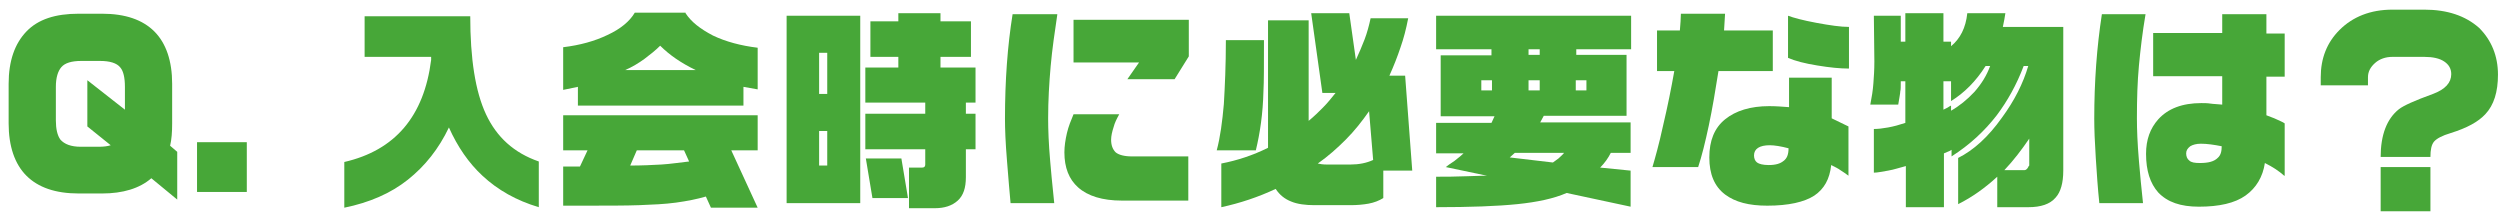
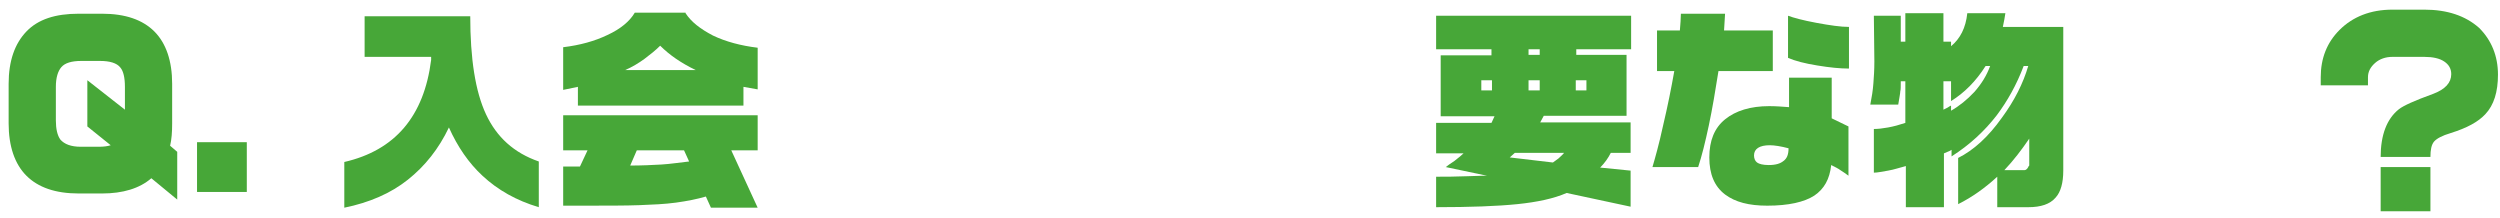
<svg xmlns="http://www.w3.org/2000/svg" version="1.1" id="レイヤー_1" x="0px" y="0px" viewBox="0 0 492.3 43" style="enable-background:new 0 0 492.3 43;" xml:space="preserve">
  <style type="text/css">
	.st0{enable-background:new    ;}
	.st1{fill:#47A738;}
</style>
  <g class="st0">
    <path class="st1" d="M34.9,39.3l-5.1-4.2c-2.3,2-5.6,3-9.7,3h-4.6c-4.6,0-8-1.2-10.3-3.5c-2.3-2.3-3.5-5.8-3.5-10.3v-7.8   c0-4.5,1.2-7.9,3.5-10.3c2.3-2.4,5.7-3.5,10.3-3.5h4.6c4.6,0,8,1.2,10.3,3.5c2.3,2.3,3.5,5.8,3.5,10.3v7.8c0,1.7-0.1,3.1-0.4,4.4   l1.4,1.2V39.3z M24.6,21.6v-4.5c0-1.8-0.3-3.1-0.9-3.8c-0.7-0.9-2.1-1.3-4-1.3H16c-1.9,0-3.2,0.4-3.9,1.2c-0.7,0.8-1.1,2.1-1.1,3.9   v6.6c0,1.7,0.3,3,0.9,3.8c0.8,0.9,2.1,1.4,4,1.4h3.6c0.9,0,1.7-0.1,2.3-0.3l-4.6-3.7v-9.1L24.6,21.6z" />
    <path class="st1" d="M48.6,37.8h-9.8V28h9.8V37.8z" />
    <path class="st1" d="M92.6,3.1c0,8.5,1,14.9,3.1,19.4c2.1,4.5,5.5,7.6,10.4,9.3v9c-4.4-1.3-8.1-3.4-11.1-6.2   c-2.7-2.5-4.9-5.7-6.6-9.5c-2,4.2-4.7,7.6-8.1,10.3c-3.4,2.7-7.6,4.5-12.5,5.5v-9c10-2.3,15.7-9,17.1-20.1l0-0.6H71.8v-8H92.6z" />
    <path class="st1" d="M135,2.6c1.1,1.7,2.9,3.1,5.4,4.4c2.5,1.2,5.5,2,8.8,2.4v8.2l-2.8-0.5v3.7h-32.6v-3.7l-2.9,0.6V9.3   c3.3-0.4,6.2-1.2,8.7-2.4c2.6-1.2,4.4-2.7,5.4-4.4H135z M149.2,22.7v6.9H144l5.2,11.3H140l-1-2.2c-1.7,0.5-3.7,0.9-5.9,1.2   c-2.2,0.3-4.6,0.4-7.2,0.5c-2.6,0.1-6.4,0.1-11.4,0.1h-3.6v-7.7h3.3l1.5-3.2h-4.8v-6.9H149.2z M123.1,13.8H137   c-2.9-1.4-5.2-3-7-4.8c-0.9,0.9-1.9,1.7-3.1,2.6C125.8,12.4,124.5,13.2,123.1,13.8z M124.1,32.6c2.3,0,4.3-0.1,6.1-0.2   c1.8-0.1,3.6-0.4,5.5-0.6l-1-2.2h-9.3L124.1,32.6z" />
-     <path class="st1" d="M169.4,3.1V40h-14.5V3.1H169.4z M161.3,18.5h1.6v-8.1h-1.6V18.5z M161.3,32.6h1.6v-6.8h-1.6V32.6z M185.2,2.6   v1.6h6v7h-6v2.1h6.9v6.9h-1.9v2.2h1.9v7h-1.9v5.5c0,2.1-0.5,3.6-1.6,4.6s-2.6,1.5-4.5,1.5h-5.1v-8h2.6c0.4,0,0.6-0.2,0.6-0.6v-3   h-11.8v-7h11.8v-2.2h-11.8v-6.9h6.5v-2.1h-5.5v-7h5.5V2.6H185.2z M177.5,31.2l1.3,7.8h-7l-1.3-7.8H177.5z" />
-     <path class="st1" d="M208.2,2.9c-0.5,3.4-1,6.7-1.3,10.1c-0.3,3.4-0.5,6.8-0.5,10.3c0,2.2,0.1,5,0.4,8.4c0.1,1.5,0.4,4.3,0.8,8.3   H199c-0.2-2-0.4-4.7-0.7-8.3c-0.3-3.6-0.4-6.3-0.4-8.3c0-7.5,0.5-14.4,1.5-20.6H208.2z M234.1,39.5h-13.2c-3.8,0-6.7-0.9-8.6-2.6   c-1.8-1.6-2.7-3.9-2.7-6.9c0-1.2,0.2-2.5,0.5-3.8c0.3-1.3,0.8-2.5,1.3-3.7h9c-0.5,0.9-0.9,1.7-1.1,2.5c-0.3,0.9-0.5,1.8-0.5,2.5   c0,1.1,0.3,1.9,0.9,2.5c0.6,0.5,1.7,0.8,3.2,0.8h11.1V39.5z M234.1,11.1l-2.8,4.5H222l2.3-3.3h-12.9V3.9h22.7V11.1z" />
-     <path class="st1" d="M248.9,7.9c0,5,0,8.3-0.1,10c-0.1,4.5-0.7,8.4-1.5,11.7h-7.7c0.7-2.6,1.1-5.7,1.4-9.1   c0.2-3.4,0.4-7.6,0.4-12.6H248.9z M257.7,4v19.8c1.1-0.9,2-1.8,2.8-2.6c0.9-0.9,1.7-1.9,2.5-2.9h-2.6l-2.2-15.7h7.5l1.3,9.2   c0.6-1.3,1.2-2.7,1.7-4s0.9-2.8,1.2-4.2h7.4c-0.4,2.1-0.9,4-1.5,5.7c-0.6,1.8-1.3,3.6-2.2,5.6h3.1l1.4,18.7h-5.7V39   c-0.8,0.5-1.8,0.9-2.9,1.1s-2.3,0.3-3.5,0.3h-7.2c-1.7,0-3.3-0.2-4.5-0.7c-1.3-0.5-2.3-1.3-3.1-2.5c-3.4,1.6-7,2.8-10.7,3.6v-8.6   c3.1-0.6,6.2-1.6,9.2-3.1V4H257.7z M259.5,32.2c0.4,0.1,1,0.2,1.8,0.2h4.6c1.7,0,3.2-0.3,4.5-0.9l-0.8-9.6c-1.4,2-2.9,3.9-4.6,5.6   C263.3,29.2,261.5,30.8,259.5,32.2z" />
    <path class="st1" d="M321.2,3.1v6.6h-10.8v1.1h9.9v12H304l-0.7,1.3h17.8v6h-3.9c-0.5,1-1.2,2-2.1,2.9l6,0.6v7.1l-12.6-2.7   c-2.5,1.1-5.8,1.8-9.7,2.2c-3.9,0.4-9.3,0.6-16,0.6v-6c1.7,0,3.8,0,6.2-0.1c2.4-0.1,3.7-0.1,3.8-0.1l-8.1-1.7   c0.4-0.3,0.9-0.7,1.7-1.2c0.9-0.7,1.5-1.2,1.8-1.5h-5.4v-6h10.9l0.6-1.3h-10.6v-12h10V9.7h-10.9V3.1H321.2z M291.7,17.8h2.1v-2   h-2.1V17.8z M297.3,31l8.5,1c0.3-0.2,0.7-0.5,1.1-0.8c0.4-0.4,0.8-0.7,1.1-1.1h-9.7L297.3,31z M301,10.8h2.2V9.7H301V10.8z    M301,17.8h2.2v-2H301V17.8z M310.3,17.8h2.1v-2h-2.1V17.8z" />
    <path class="st1" d="M349.1,14h-10.7c-0.6,3.8-1.2,7.4-1.9,10.7c-0.7,3.3-1.4,6.1-2.1,8.2h-9c0.5-1.7,1.3-4.5,2.1-8.2   c0.9-3.8,1.6-7.3,2.2-10.7h-3.4V6h4.5c0.1-1.3,0.2-2.4,0.2-3.3h8.7L339.5,6h9.6V14z M364,34.6c-0.5-0.4-1-0.7-1.6-1.1   c-0.4-0.3-1-0.6-1.8-1c-0.3,2.8-1.4,4.7-3.3,6c-2,1.3-5.1,2-9.3,2c-3.6,0-6.3-0.7-8.3-2.2c-2.1-1.6-3.1-4-3.1-7.3   c0-3.3,1-5.8,3.1-7.5c2.1-1.7,5-2.6,8.7-2.6c1.3,0,2.6,0.1,3.9,0.2v-5.8h8.4v8l3.3,1.6V34.6z M352.2,29.2c-1.5-0.4-2.8-0.6-3.7-0.6   c-2,0-3.1,0.7-3.1,2c0,0.6,0.2,1.1,0.6,1.4c0.4,0.3,1.2,0.5,2.3,0.5c1.4,0,2.3-0.3,2.9-0.8C351.9,31.2,352.2,30.4,352.2,29.2z    M364,13.5c-1.6,0-3.7-0.2-6.1-0.6c-2.5-0.4-4.4-0.9-5.8-1.5V3.1c1.1,0.4,2.9,0.9,5.6,1.4c2.7,0.5,4.8,0.8,6.4,0.8V13.5z" />
    <path class="st1" d="M374.3,3.2v5h0.9V2.6h7.5v5.6h1.5v0.9c1.8-1.5,2.9-3.6,3.2-6.5h7.5c-0.1,0.8-0.3,1.7-0.5,2.7h11.9v28.3   c0,2.4-0.5,4.2-1.5,5.3c-1.1,1.3-2.9,1.9-5.4,1.9h-6.1v-6c-2.4,2.2-4.9,4-7.7,5.4v-9.1c3-1.5,5.9-4.1,8.6-7.9   c2.5-3.4,4.2-6.8,5.2-10.2h-0.9c-1.4,3.7-3.2,6.9-5.3,9.7c-2.4,3.1-5.3,5.8-8.9,8.1v-1.3c-0.3,0.2-0.5,0.3-0.8,0.4   c-0.2,0.1-0.5,0.2-0.7,0.3v10.6h-7.5v-8.1c-1.2,0.3-2.3,0.7-3.5,0.9s-2.1,0.4-2.8,0.4v-8.6c0.8,0,1.7-0.1,2.8-0.3   c1.1-0.2,2.2-0.5,3.4-0.9V16h-0.9c0,1,0,1.7-0.1,2c0,0.4-0.2,1.3-0.4,2.6h-5.5c0.3-1.5,0.5-2.8,0.6-4.1c0.1-1.3,0.2-2.7,0.2-4.4   l-0.1-9H374.3z M382.7,21.6c0.4-0.2,0.6-0.3,0.8-0.4c0.2-0.1,0.4-0.3,0.7-0.4v1c1.6-0.9,3.2-2.2,4.6-3.7c1.4-1.6,2.4-3.2,3.1-5.1   h-0.9c-1.9,3-4.2,5.3-6.8,6.9V16h-1.5V21.6z M394.7,33.5h4c0.2,0,0.5-0.2,0.7-0.6c0-0.1,0.1-0.2,0.2-0.3v-5.3   C398.1,29.5,396.5,31.6,394.7,33.5z" />
-     <path class="st1" d="M422.5,2.8c-0.6,3.5-1,6.9-1.3,10.1c-0.3,3.2-0.4,6.6-0.4,10.4c0,2.1,0.1,4.9,0.4,8.4c0.2,2.6,0.5,5.4,0.8,8.3   h-8.6c-0.3-2.8-0.5-5.8-0.7-8.9c-0.2-3.1-0.3-5.7-0.3-7.7c0-7.3,0.5-14.1,1.5-20.6H422.5z M449.8,34.6c-1-0.9-2.2-1.7-3.8-2.5   c-0.4,2.7-1.7,4.9-3.8,6.4c-2.1,1.5-5.2,2.2-9.2,2.2c-3.6,0-6.2-0.9-8-2.8c-1.6-1.8-2.4-4.3-2.4-7.6c0-2.8,0.8-5,2.4-6.8   c1.9-2.1,4.7-3.2,8.5-3.2c0.5,0,1.2,0,1.8,0.1s1.5,0.1,2.3,0.2v-5.6h-13.6V6.5h13.6V2.8h8.7v3.8h3.6v8.5h-3.6v7.6   c0.7,0.3,1.4,0.5,2,0.8s1.2,0.5,1.6,0.8V34.6z M437.5,28.8c-1.5-0.3-2.9-0.5-4.1-0.5c-0.9,0-1.6,0.2-2.1,0.5   c-0.5,0.4-0.8,0.8-0.8,1.4c0,0.6,0.2,1.1,0.6,1.4c0.4,0.4,1.1,0.5,2.1,0.5c1.7,0,2.8-0.3,3.5-1C437.3,30.6,437.5,29.8,437.5,28.8z" />
    <path class="st1" d="M491.9,14.7c0,3.4-0.8,6-2.5,7.8c-1.4,1.5-3.6,2.7-6.8,3.7c-1.7,0.5-2.8,1.1-3.3,1.7s-0.7,1.6-0.7,3h-9.8   c0-4.3,1.2-7.5,3.6-9.4c0.9-0.7,3.1-1.7,6.7-3c2.4-0.9,3.6-2.2,3.6-3.9c0-1.1-0.5-1.9-1.4-2.5c-0.9-0.6-2.2-0.9-3.9-0.9h-6.3   c-1.3,0-2.5,0.4-3.4,1.2c-0.9,0.8-1.4,1.7-1.4,2.8v1.6H457v-1.6c0-3.7,1.2-6.8,3.7-9.3c2.6-2.6,6.1-4,10.4-4h6.3   c4.5,0,8.1,1.2,10.8,3.6C490.6,7.9,491.9,11,491.9,14.7z M478.6,41.6h-9.8v-8.7h9.8V41.6z" />
  </g>
</svg>